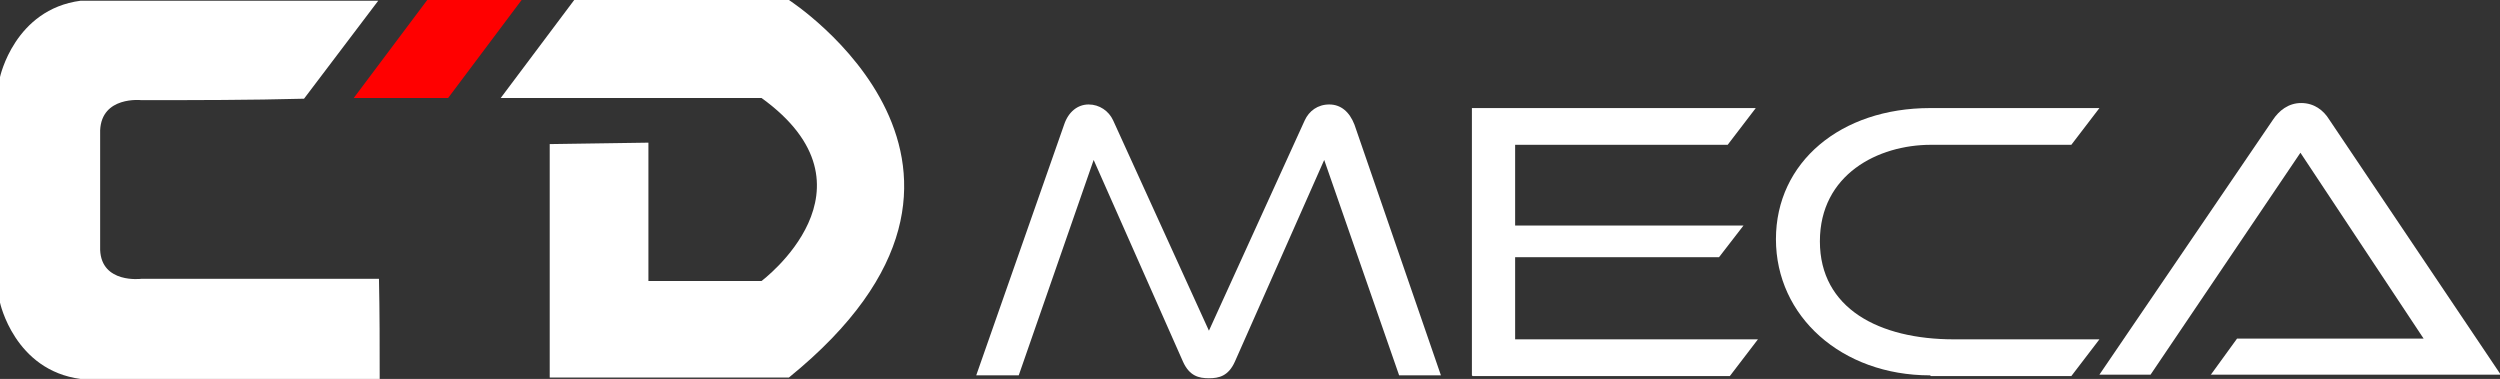
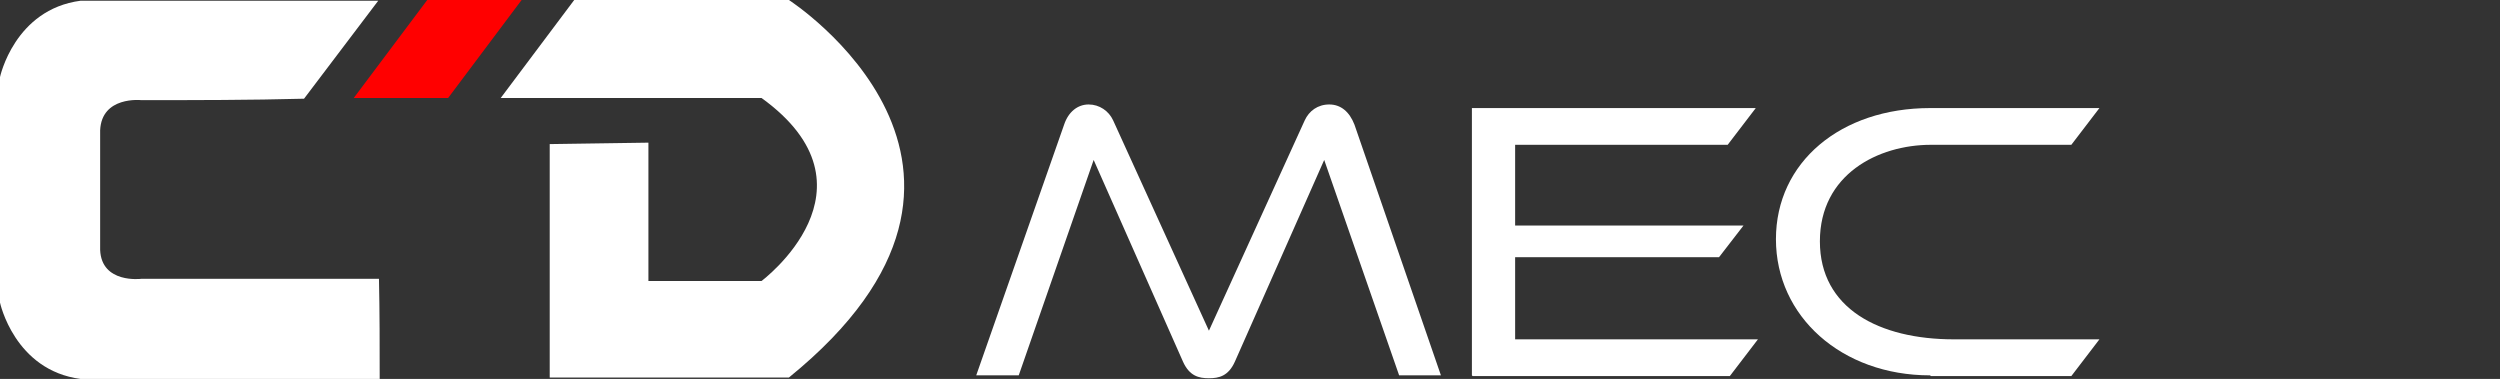
<svg xmlns="http://www.w3.org/2000/svg" id="Calque_1" version="1.1" viewBox="0 0 347 52.6">
  <rect x="0" y="0" width="347" height="52.6" fill="#333333" stroke="none" />
  <defs>
    <style>
      .st0 {
        fill: #fff;
      }

      .st1 {
        fill: red;
      }
    </style>
  </defs>
  <g>
    <path id="C" class="st0" d="M109.4,0h-29.7l-10.2,13.6h36.2c17.3,12.5,0,25.4,0,25.4h-15.7v-19.2l-13.7.2v32.4h33.2c36-29.2,0-52.4,0-52.4h0Z" />
    <path id="C1" class="st0" d="M13.9,34.5v-16.4c.2-4.8,5.7-4.2,5.7-4.2,7.5,0,15.1,0,22.6-.2L52.5.1H11.2C2,1.3,0,10.7,0,10.7v31.3s2,9.4,11.2,10.6h41.5c0-4.6,0-9.3-.1-13.9H19.6c0,0-5.5.7-5.7-4v-.2Z" />
    <path id="SEP._CD" class="st1" d="M59.3,0l-10.2,13.6h13.1L72.4,0h-13.1Z" />
  </g>
  <g>
    <path class="st0" d="M194.2,52.1l-10.4-29.9-12.4,28c-.9,2-2.2,2.3-3.6,2.3s-2.7-.3-3.6-2.3l-12.4-28-10.4,29.9h-5.9l12.2-34.8c.6-1.8,1.9-2.8,3.4-2.8s2.8.9,3.4,2.2l13.3,29.2,13.3-29.2c.6-1.3,1.8-2.2,3.4-2.2s2.8,1,3.5,2.8l12,34.8h-6Z" />
    <path class="st0" d="M204.3,52.1V15h39.4l-3.9,5.1h-29.5v11.2h31.7l-3.4,4.4h-28.3v11.4h33.7l-3.9,5.1h-35.7Z" />
    <path class="st0" d="M267.9,52.1c-12.3,0-21.4-8.2-21.4-18.9s9-18.2,21.4-18.2h23.5l-3.9,5.1h-19.5c-7.3,0-15.4,4.1-15.4,13.4s8.2,13.6,18.6,13.6h20.2l-3.9,5.1h-19.5Z" />
-     <path class="st0" d="M306.8,52.1l3.7-5.1h25.9l-17.1-25.8-20.8,30.8h-7.1l24.1-35.4c.8-1.2,2.1-2.3,3.9-2.3s3.1,1,3.9,2.3l23.8,35.4h-40.2Z" />
  </g>
</svg>